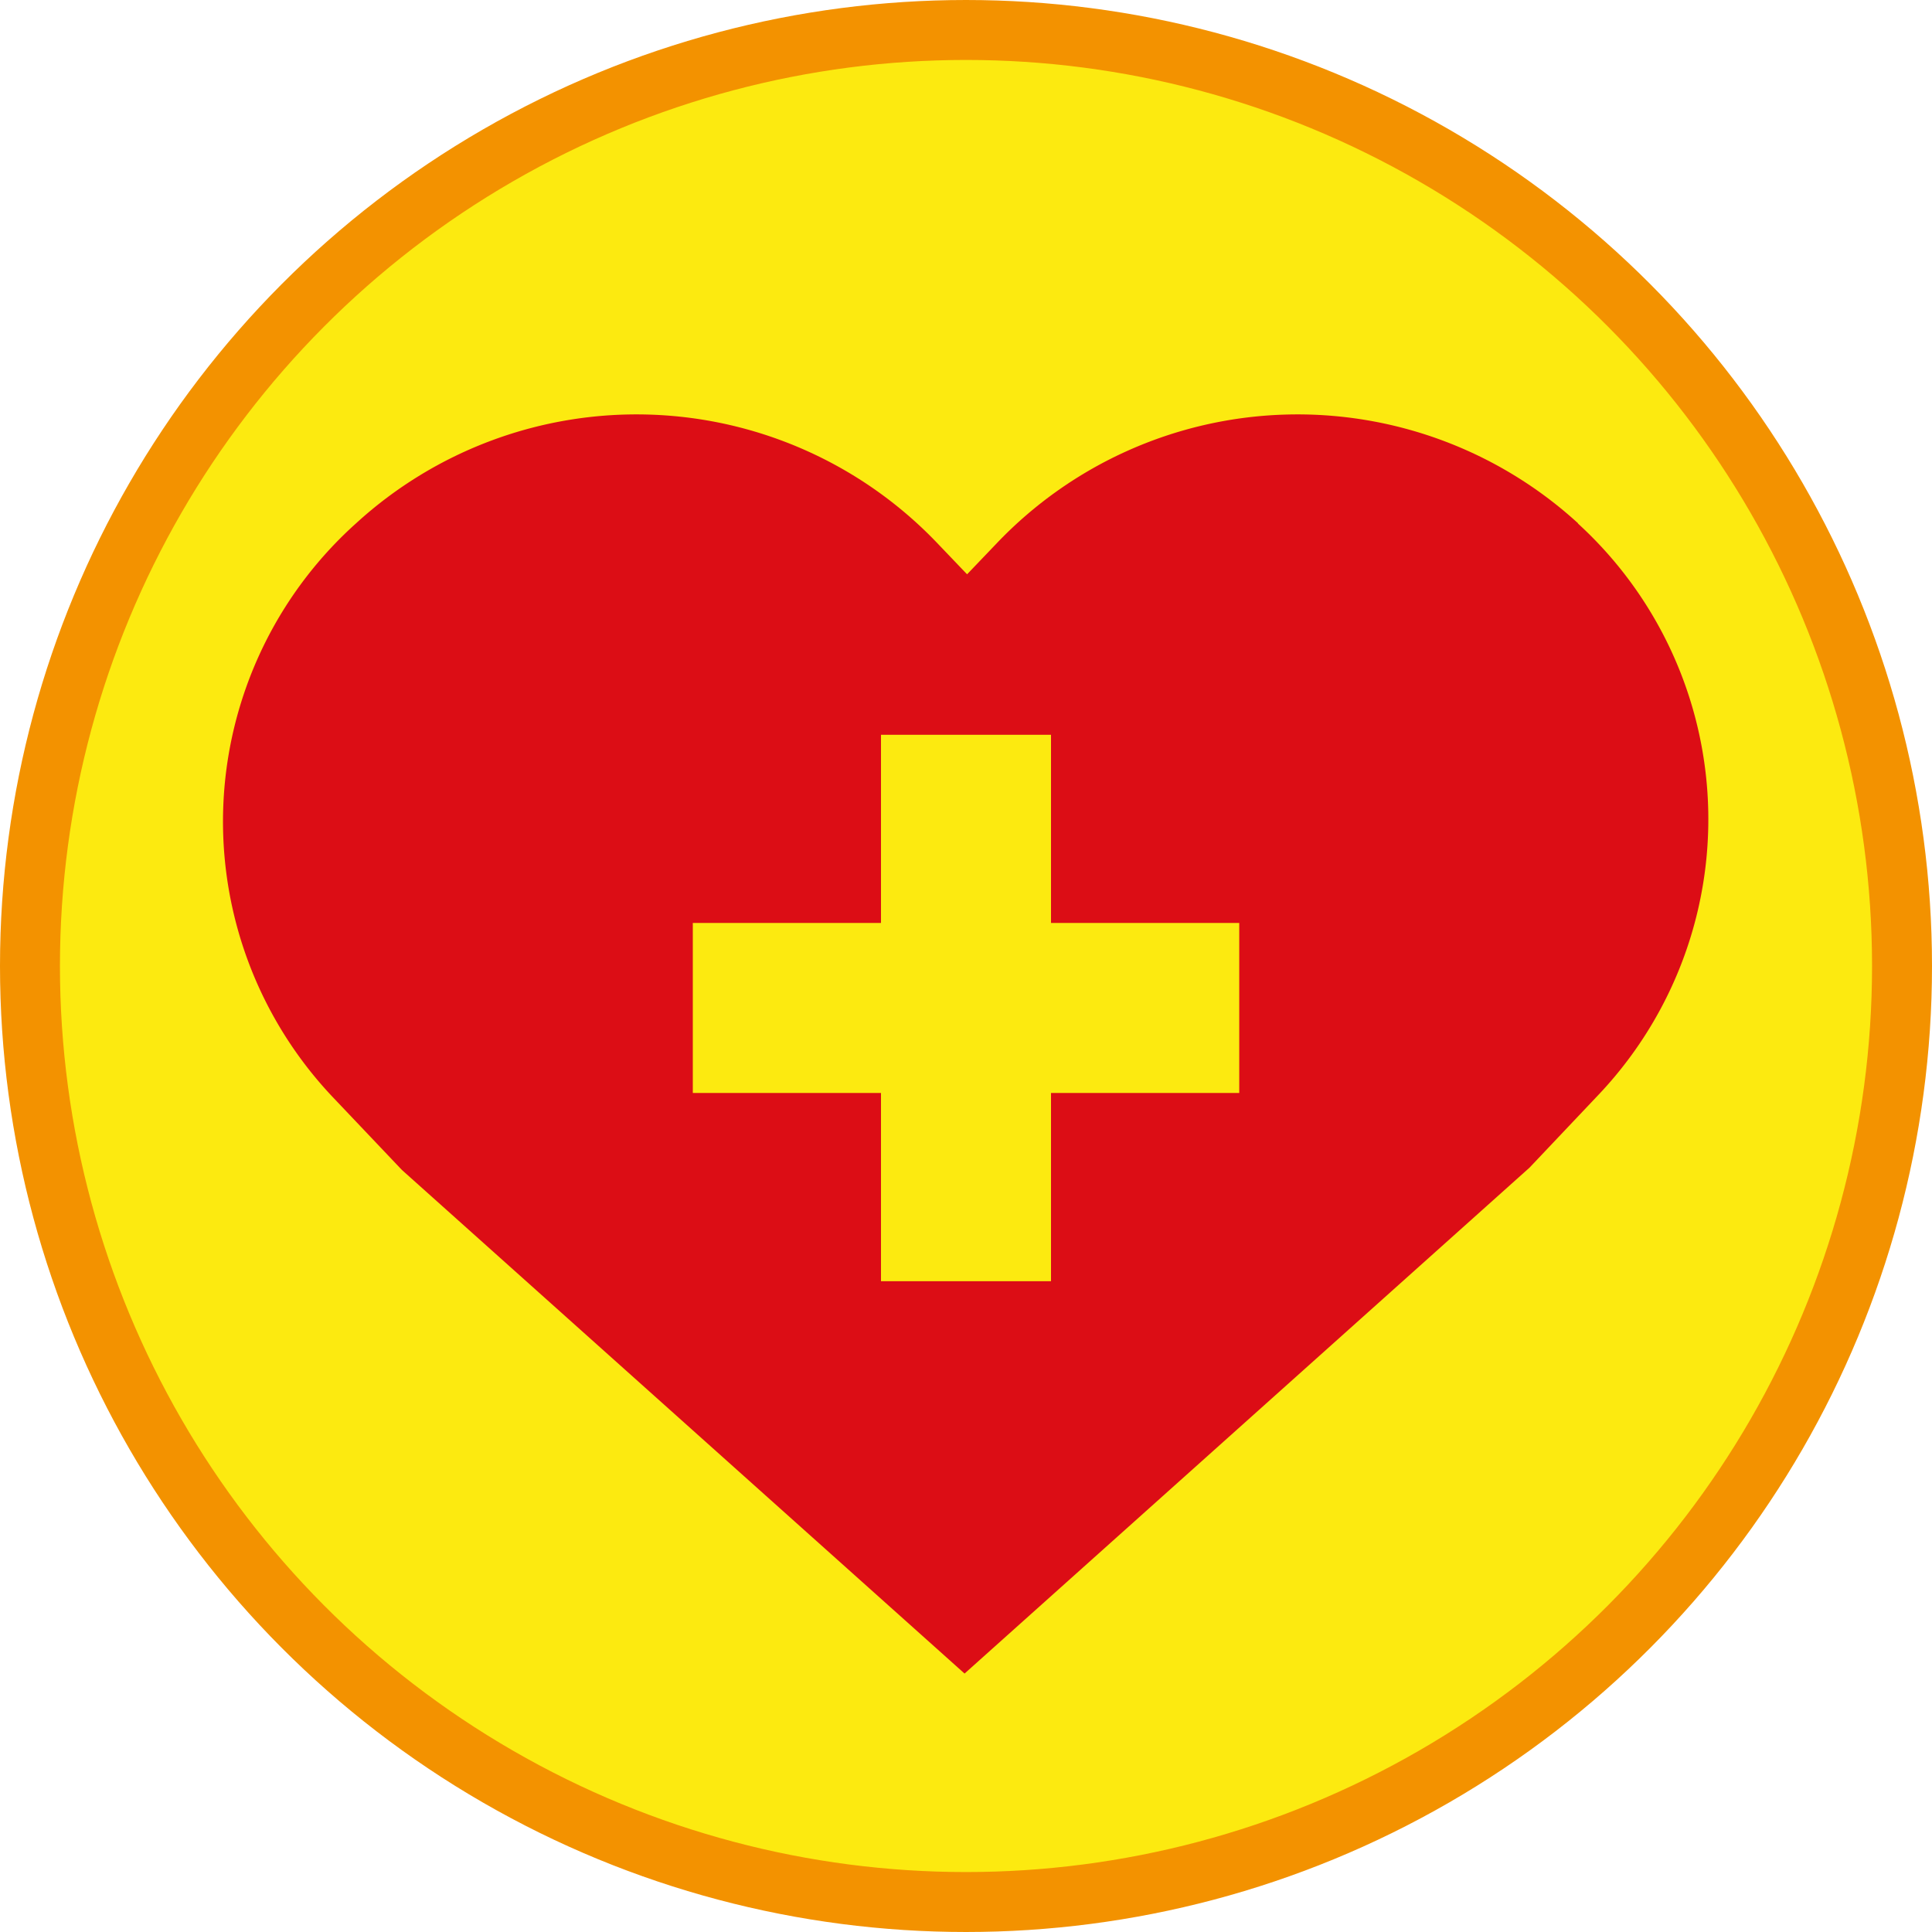
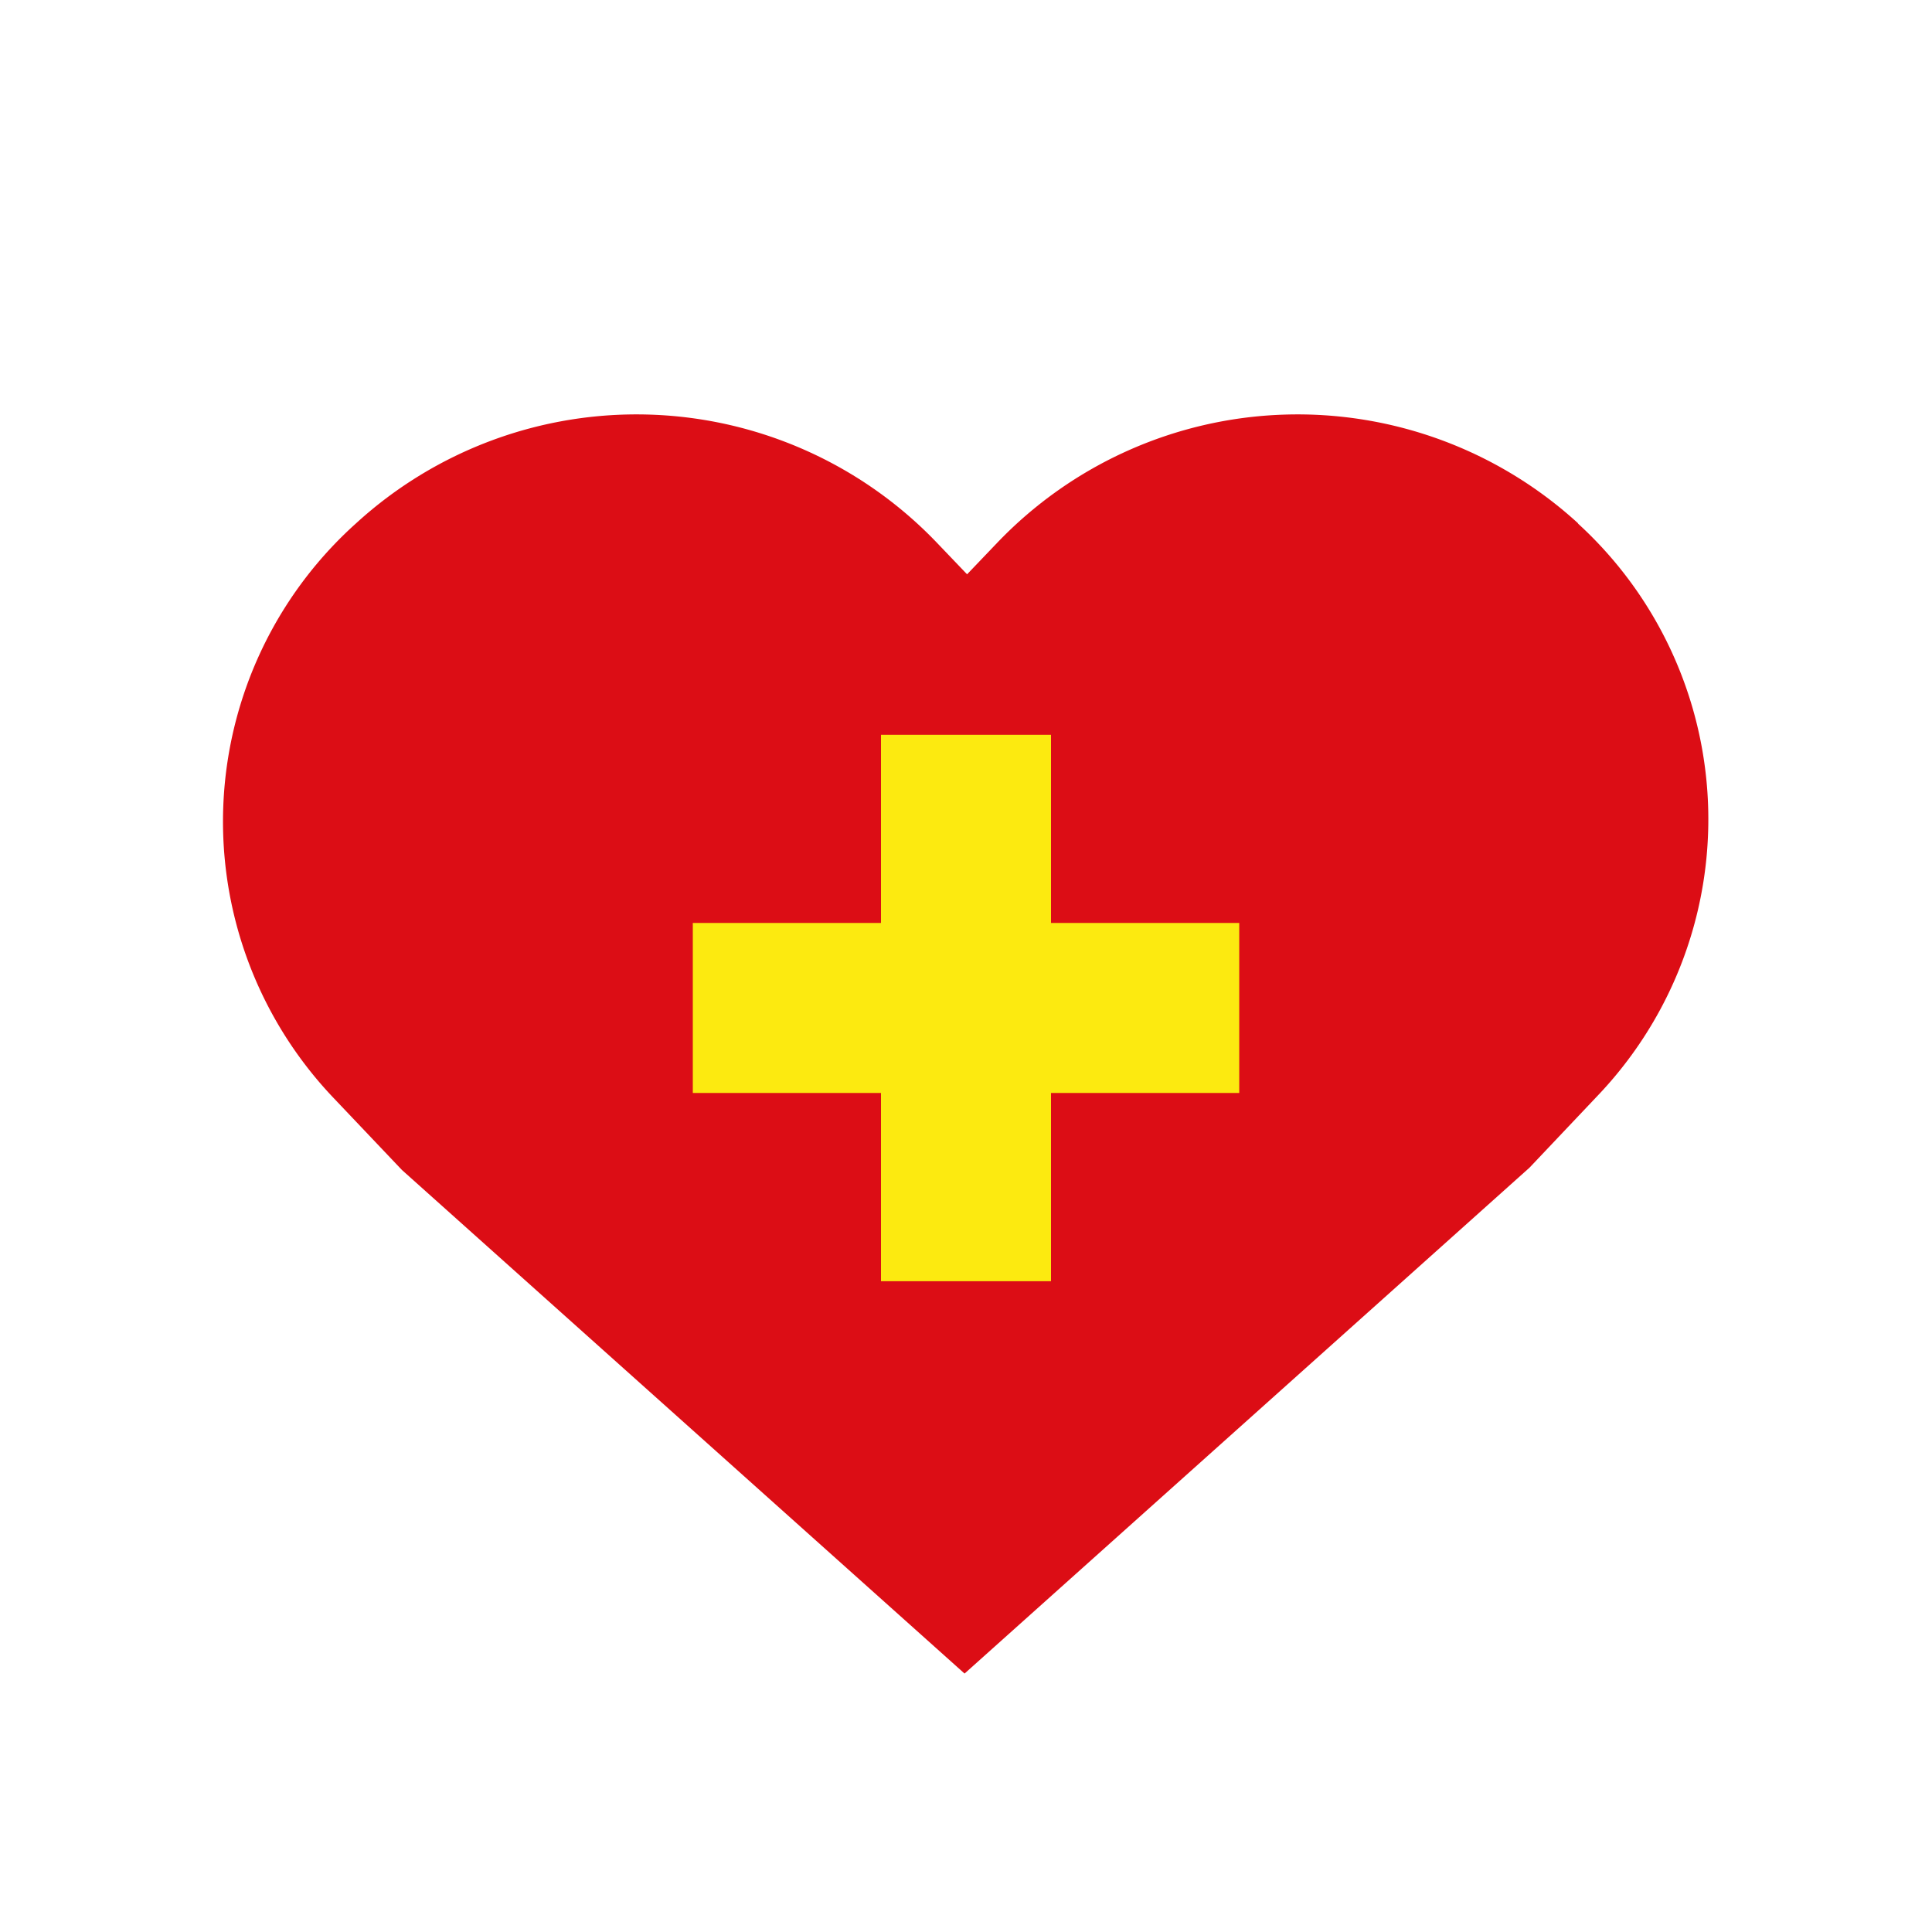
<svg xmlns="http://www.w3.org/2000/svg" viewBox="0 0 322.28 322.28" width="150" height="150">
  <defs>
    <style>.a,.c{fill:#fcea10;}.a{stroke:#f39200;stroke-miterlimit:10;stroke-width:10px;}.b{fill:#dc0d15;}</style>
  </defs>
-   <circle class="a" cx="161.14" cy="161.14" r="156.14" />
  <path class="b" d="M263.26,87.31a69.33,69.33,0,0,0-96.94,3.26l-5,5.23-5-5.23a69.33,69.33,0,0,0-96.94-3.26l-.42.38a66.85,66.85,0,0,0-3.3,95.48l11.39,12,93.85,84,94.24-84.39,11.36-12a66.82,66.82,0,0,0-3.3-95.47Z" />
  <polygon class="c" points="206.72 153.96 175.32 153.96 175.32 122.57 146.96 122.57 146.96 153.96 115.57 153.96 115.57 182.32 146.96 182.32 146.96 213.72 175.32 213.72 175.32 182.32 206.72 182.32 206.72 153.96" />
</svg>